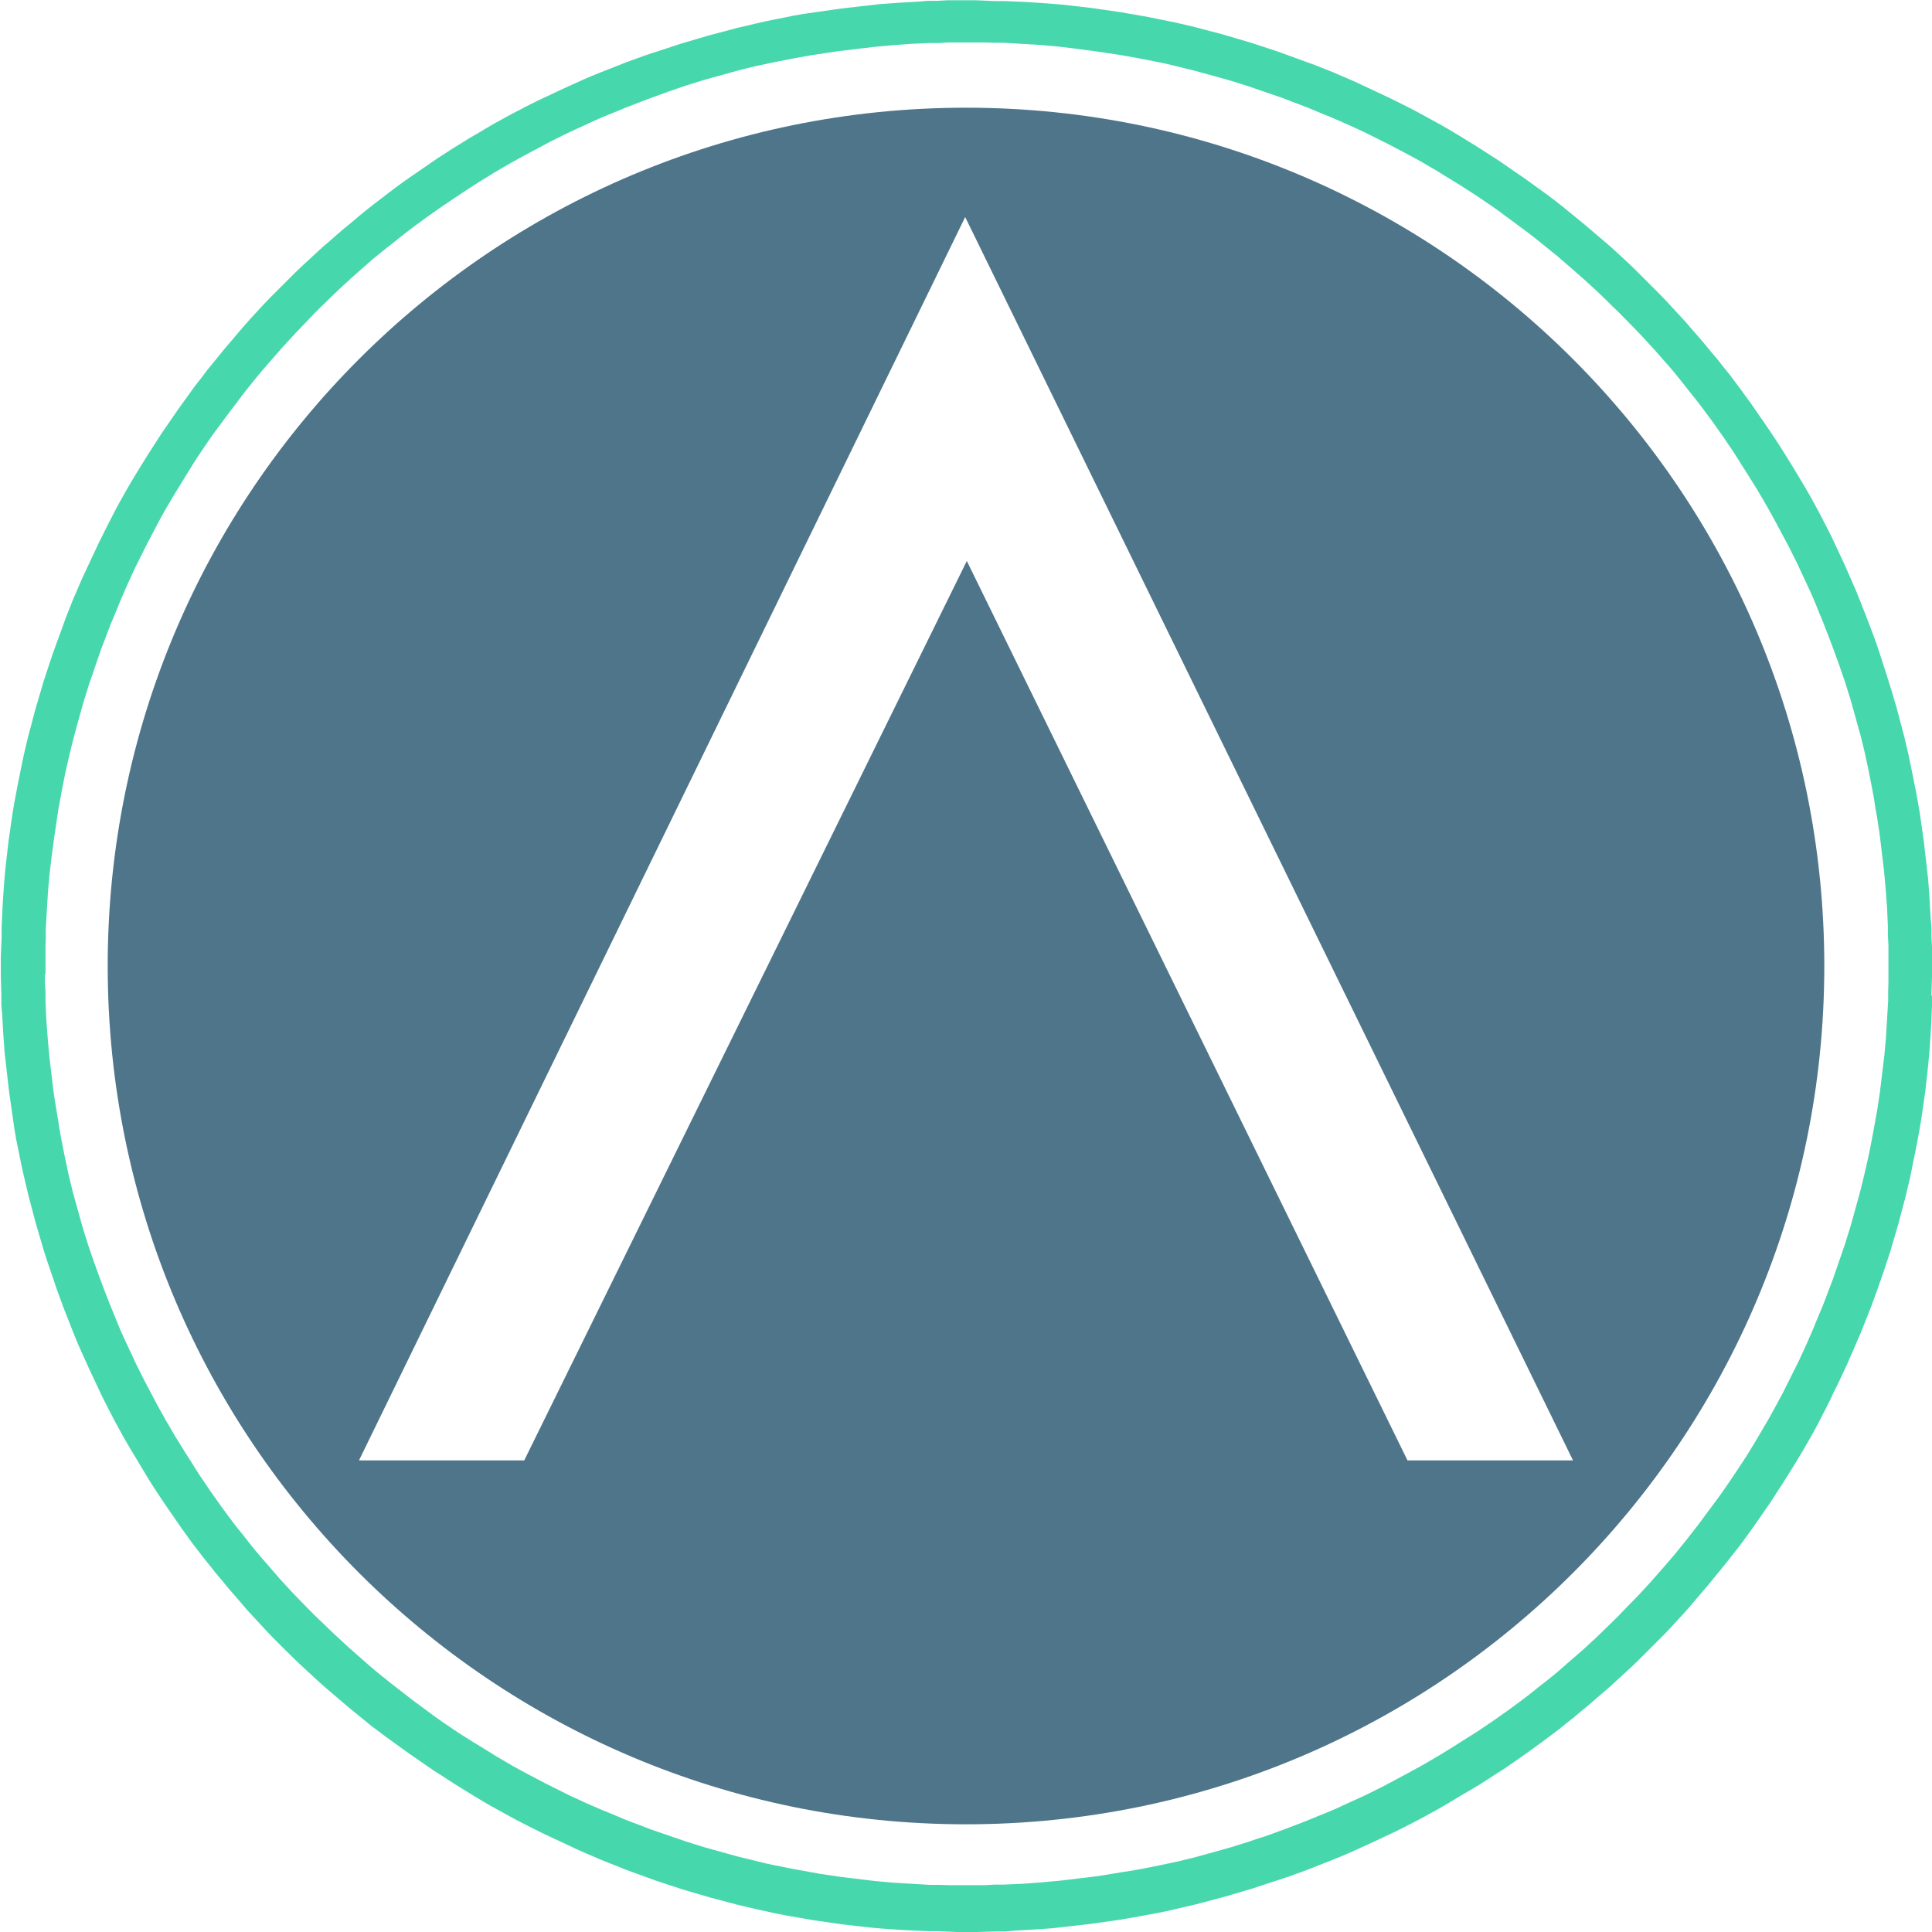
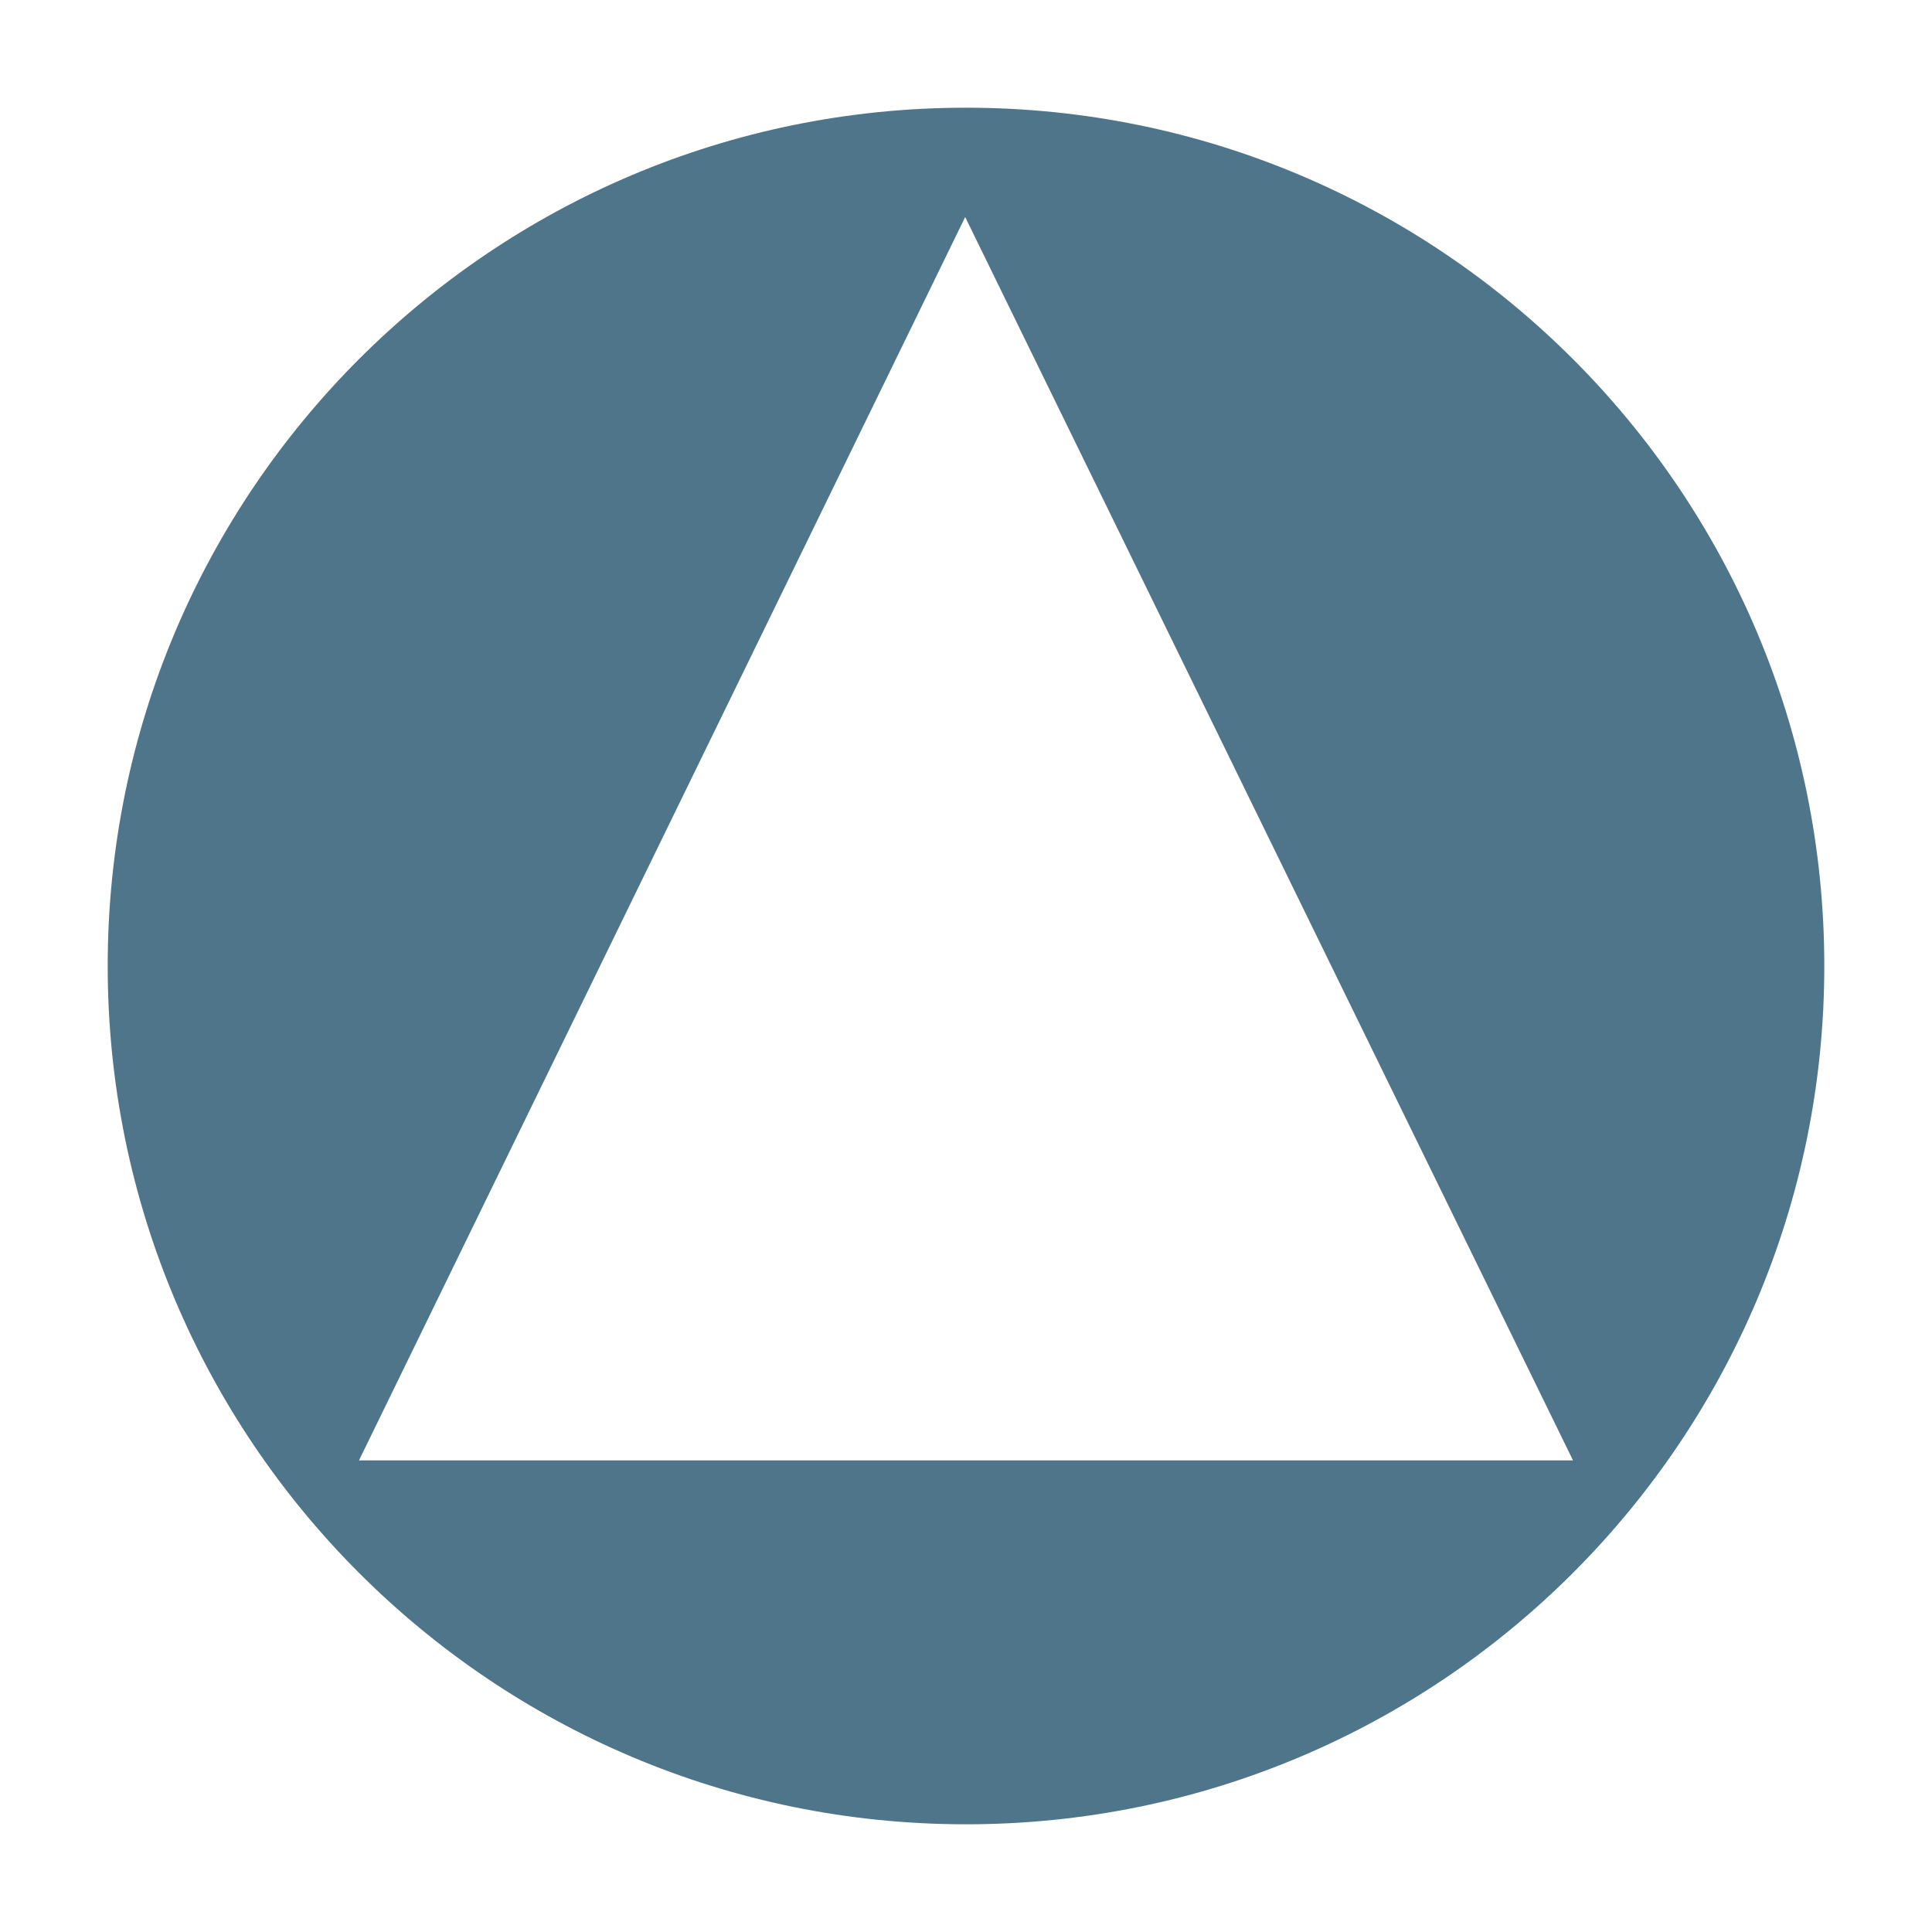
<svg xmlns="http://www.w3.org/2000/svg" id="Layer_2" data-name="Layer 2" viewBox="0 0 70.5 70.5">
  <defs>
    <style>
      .cls-1 {
        fill: #4f758b;
      }

      .cls-1, .cls-2 {
        fill-rule: evenodd;
      }

      .cls-2 {
        fill: #47d7ac;
      }
    </style>
  </defs>
  <g id="Layer_1-2" data-name="Layer 1">
    <g>
-       <path class="cls-2" d="M70.48,36.3l.02-.7v-1.05s-.02-.35-.02-.35v-.36s-.03-.35-.03-.35l-.04-.7-.05-.7-.04-.35-.04-.35-.04-.35-.04-.35-.05-.35-.05-.35-.05-.35-.12-.69-.07-.34-.07-.35-.07-.34-.07-.35-.08-.34-.08-.34-.09-.34-.09-.34-.09-.34-.1-.34-.1-.34-.21-.67-.11-.34-.11-.34-.11-.33-.12-.33-.25-.66-.13-.33-.13-.33-.13-.32-.14-.32-.14-.32-.14-.32-.15-.32-.15-.32-.15-.32-.16-.32-.16-.31-.16-.31-.34-.62-.18-.31-.18-.3-.18-.3-.37-.6-.19-.3-.19-.29-.2-.3-.2-.29-.2-.29-.2-.29-.21-.29-.21-.29-.21-.28-.21-.28-.22-.27-.22-.28-.23-.27-.22-.27-.23-.27-.23-.26-.23-.27-.24-.26-.24-.26-.24-.26-.24-.25-.25-.25-.14-.14-.25-.25-.25-.25-.25-.24-.26-.24-.26-.24-.26-.23-.27-.23-.27-.23-.27-.23-.82-.67-.28-.22-.28-.21-.29-.21-.57-.41-.58-.4-.29-.2-.59-.38-.3-.19-.6-.37-.3-.18-.31-.18-.31-.17-.31-.17-.31-.17-.31-.16-.32-.16-.32-.16-.32-.15-.64-.3-.32-.15-.32-.14-.19-.08-.32-.14-.33-.13-.33-.13-.33-.12-.66-.24-.33-.12-.33-.11-.67-.22-.34-.1-.34-.1-.34-.1-.34-.09-.34-.09-.34-.09-.34-.08-.34-.08-.34-.07-.35-.07-.34-.07-.69-.12-.35-.06-.69-.1-.35-.05-.35-.04-.35-.04-.35-.04-.35-.03-.7-.05-.35-.02-.7-.03h-.35s-.7-.03-.7-.03h-1.05s-.36,.02-.36,.02h-.35s-.35,.03-.35,.03l-.7,.04-.7,.05-.35,.04-.35,.04-.35,.04-.35,.04-.35,.05-.35,.05-.35,.05-.35,.05-.35,.06-.34,.07-.35,.07-.34,.07-.35,.08-.34,.08-.34,.08-.34,.09-.34,.09-.34,.09-.34,.1-.34,.1-.34,.1-.67,.22-.34,.11-.33,.11-.33,.12-.33,.12-.66,.26-.33,.13-.32,.13-.32,.14-.64,.29-.32,.15-.32,.15-.32,.15-.32,.16-.31,.16-.31,.16-.62,.34-.31,.18-.3,.18-.31,.18-.6,.37-.59,.38-.29,.2-.29,.2-.29,.2-.29,.2-.29,.21-.28,.21-.56,.43-.28,.22-.27,.22-.27,.23-.27,.22-.27,.23-.26,.23-.27,.23-.26,.24-.26,.24-.26,.24-.25,.24-.25,.25-.14,.14-.25,.25-.25,.25-.24,.25-.24,.26-.24,.26-.23,.26-.23,.27-.23,.27-.23,.27-.67,.82-.21,.28-.22,.28-.21,.29-.41,.57-.2,.29-.2,.29-.2,.29-.38,.59-.19,.3-.37,.6-.18,.3-.18,.31-.17,.3-.17,.31-.16,.31-.16,.31-.16,.32-.16,.32-.15,.32-.3,.64-.15,.32-.14,.32-.08,.19-.14,.32-.13,.33-.13,.33-.12,.33-.24,.66-.12,.33-.11,.33-.22,.67-.1,.34-.1,.34-.1,.34-.09,.34-.09,.34-.09,.34-.08,.34-.08,.34-.07,.34-.07,.35-.07,.34-.13,.69-.06,.35-.05,.35-.05,.35-.05,.35-.04,.35-.04,.35-.04,.35-.03,.35-.05,.7-.02,.35-.03,.7v.35s-.03,.7-.03,.7v.7l.02,.7v.36s.03,.35,.03,.35l.04,.7,.05,.7,.04,.35,.04,.35,.04,.35,.04,.35,.05,.35,.05,.35,.05,.35,.05,.35,.06,.35,.07,.34,.07,.35,.07,.34,.08,.35,.08,.34,.08,.34,.09,.34,.09,.34,.09,.34,.1,.34,.1,.34,.1,.34,.11,.34,.23,.67,.11,.33,.12,.33,.12,.33,.26,.66,.13,.33,.13,.32,.14,.32,.29,.64,.15,.32,.15,.32,.15,.32,.16,.32,.16,.31,.16,.31,.34,.62,.18,.31,.18,.3,.18,.3,.18,.3,.18,.3,.19,.3,.19,.29,.2,.3,.2,.29,.2,.29,.2,.29,.41,.57,.43,.56,.22,.27,.22,.28,.23,.27,.22,.27,.46,.53,.23,.27,.24,.26,.24,.26,.24,.26,.24,.25,.25,.25,.14,.14,.5,.49,.52,.48,.26,.24,.26,.23,.27,.23,.27,.23,.27,.23,.82,.67,.28,.21,.28,.21,.29,.21,.57,.41,.58,.4,.29,.2,.3,.19,.29,.19,.3,.19,.6,.37,.3,.18,.31,.18,.31,.17,.31,.17,.31,.17,.31,.16,.32,.16,.32,.16,.32,.15,.64,.3,.32,.15,.32,.14,.19,.08,.32,.14,.98,.39,.66,.24,.33,.12,.33,.11,.67,.22,.34,.1,.68,.2,.34,.09,.34,.09,.34,.09,.34,.08,.34,.08,.69,.15,.35,.07,.69,.12,.35,.06,.69,.1,.35,.05,.35,.04,.35,.04,.35,.04,.35,.03,.7,.05,.35,.02,.7,.03h.35s.7,.03,.7,.03h.7l.7-.02h.35s.35-.03,.35-.03l.7-.04,.7-.05,.35-.04,.35-.04,.35-.04,.35-.04,.35-.05,.35-.05,.35-.05,.35-.06,.34-.06,.7-.13,.34-.07,.69-.16,.34-.08,.34-.09,.34-.09,.34-.09,.68-.2,.34-.1,.67-.22,.34-.11,.33-.11,.33-.12,.33-.12,.66-.26,.33-.13,.32-.13,.32-.14,.64-.29,.32-.15,.32-.15,.32-.15,.32-.16,.31-.16,.31-.16,.62-.34,.31-.18,.3-.18,.3-.18,.31-.18,.3-.18,.3-.19,.29-.19,.3-.19,.29-.2,.29-.2,.28-.2,.29-.21,.29-.21,.28-.21,.28-.21,.27-.22,.28-.22,.27-.23,.27-.22,.53-.46,.27-.23,.26-.24,.26-.24,.26-.24,.25-.24,.25-.25,.14-.14,.25-.25,.25-.25,.24-.25,.24-.26,.24-.26,.23-.26,.23-.27,.23-.27,.23-.27,.45-.55,.22-.27,.22-.28,.22-.28,.21-.28,.41-.57,.4-.58,.2-.29,.19-.3,.19-.29,.19-.3,.37-.6,.18-.3,.18-.31,.17-.3,.17-.31,.16-.31,.16-.31,.16-.32,.15-.32,.16-.32,.3-.64,.28-.64,.08-.19,.14-.32,.39-.98,.24-.66,.23-.66,.22-.67,.1-.34,.1-.34,.1-.34,.09-.34,.09-.34,.09-.34,.08-.34,.08-.34,.07-.34,.07-.35,.07-.34,.13-.69,.06-.35,.1-.69,.05-.35,.04-.35,.04-.35,.07-.7,.05-.7,.02-.35,.03-.7v-.35ZM1.66,35.58v-.34s0-.33,0-.33v-.34s.01-.34,.01-.34v-.34s.04-.67,.04-.67l.02-.34,.02-.33,.03-.34,.03-.33,.04-.34,.04-.33,.09-.67,.05-.34,.05-.33,.05-.33,.12-.66,.13-.66,.15-.66,.08-.33,.08-.32,.09-.33,.18-.65,.09-.32,.1-.32,.1-.32,.11-.32,.11-.32,.11-.32,.11-.32,.12-.31,.12-.32,.12-.31,.13-.31,.13-.31,.07-.18,.27-.62,.28-.61,.3-.6,.15-.3,.31-.59,.16-.3,.16-.29,.34-.58,.18-.29,.35-.57,.18-.29,.18-.28,.19-.28,.19-.28,.19-.27,.2-.27,.4-.54,.21-.27,.2-.27,.21-.27,.21-.26,.21-.26,.44-.51,.22-.25,.22-.25,.23-.25,.23-.25,.47-.49,.23-.24,.14-.14,.48-.47,.24-.23,.25-.23,.25-.23,.51-.45,.25-.22,.26-.21,.26-.21,.27-.21,.26-.21,.27-.21,.27-.2,.27-.2,.55-.39,.28-.19,.28-.19,.56-.37,.28-.18,.29-.18,.29-.18,.29-.17,.29-.17,.29-.16,.29-.16,.3-.16,.3-.16,.3-.16,.6-.3,.3-.14,.31-.14,.3-.14,.31-.14,.31-.13,.3-.12,.31-.13,.62-.24,.32-.12,.63-.23,.32-.11,.32-.11,.32-.1,.32-.1,.32-.09,.65-.18,.32-.09,.32-.08,.33-.08,.33-.07,.33-.07,.66-.13,.33-.06,.33-.06,1-.15,.34-.04,.33-.04,.33-.04,.34-.04,.33-.03,.34-.03,.67-.05,.67-.03h.34s.34-.02,.34-.02h.67s.33,0,.33,0h.34s.34,.01,.34,.01h.34s.67,.04,.67,.04l.34,.02,.33,.02,.34,.03,.33,.03,.33,.04,.33,.04,.67,.09,.34,.05,.33,.05,.33,.05,.66,.12,.66,.13,.33,.07,.33,.08,.32,.08,.33,.08,.33,.09,.65,.18,.32,.09,.32,.1,.32,.1,.32,.11,.32,.11,.32,.11,.32,.11,.31,.12,.32,.12,.31,.12,.31,.13,.31,.13,.18,.07,.62,.27,.61,.28,.6,.3,.3,.15,.59,.31,.3,.16,.29,.16,.58,.34,.29,.18,.57,.35,.28,.18,.28,.18,.28,.19,.28,.19,.27,.19,.27,.2,.54,.4,.27,.2,.27,.21,.52,.42,.26,.21,.51,.44,.25,.22,.25,.22,.25,.23,.25,.23,.24,.23,.24,.24,.24,.23,.14,.14,.47,.48,.23,.24,.23,.25,.23,.25,.45,.51,.22,.25,.21,.26,.21,.26,.21,.27,.21,.26,.21,.27,.2,.27,.2,.27,.39,.55,.19,.28,.19,.28,.18,.28,.18,.29,.18,.28,.18,.29,.18,.29,.17,.29,.17,.29,.16,.29,.16,.29,.16,.3,.16,.3,.16,.3,.3,.6,.14,.3,.14,.3,.14,.3,.14,.31,.13,.31,.12,.3,.13,.31,.24,.62,.12,.32,.23,.63,.11,.32,.11,.32,.1,.32,.1,.32,.09,.32,.18,.65,.09,.32,.08,.32,.08,.33,.07,.33,.07,.33,.13,.66,.06,.33,.05,.33,.06,.33,.1,.66,.04,.33,.04,.34,.04,.33,.04,.34,.03,.33,.03,.34,.05,.67,.03,.67v.34s.02,.34,.02,.34v.34s0,.33,0,.33h0s0,.34,0,.34v.34s-.01,.34-.01,.34v.34s-.04,.67-.04,.67l-.02,.34-.02,.33-.03,.34-.03,.33-.04,.33-.04,.33-.04,.33-.04,.33-.05,.34-.05,.33-.06,.33-.12,.66-.13,.66-.15,.66-.08,.33-.08,.32-.09,.33-.18,.65-.09,.32-.1,.32-.1,.32-.11,.32-.11,.32-.11,.32-.11,.32-.12,.31-.12,.32-.12,.31-.13,.31-.13,.31-.07,.18-.27,.62-.28,.61-.3,.6-.15,.3-.15,.3-.32,.59-.16,.29-.17,.29-.34,.58-.35,.57-.37,.56-.19,.28-.19,.28-.19,.27-.2,.27-.4,.54-.2,.27-.21,.27-.21,.27-.21,.26-.21,.26-.44,.51-.22,.25-.22,.25-.23,.25-.23,.25-.47,.48-.23,.24-.14,.14-.48,.47-.24,.23-.25,.23-.25,.23-.51,.44-.25,.22-.26,.22-.26,.21-.27,.21-.26,.21-.27,.21-.27,.2-.27,.2-.55,.39-.28,.19-.28,.19-.28,.18-.29,.18-.28,.18-.29,.18-.29,.18-.29,.17-.29,.17-.29,.16-.29,.16-.3,.16-.3,.16-.3,.16-.6,.3-.3,.14-.31,.14-.3,.14-.31,.14-.31,.13-.3,.12-.31,.13-.62,.24-.32,.12-.63,.23-.32,.1-.32,.11-.32,.1-.32,.1-.32,.09-.65,.18-.32,.09-.33,.08-.33,.08-.33,.07-.33,.07-.66,.13-.33,.06-.33,.05-.66,.11-.33,.05-.33,.04-.34,.04-.33,.04-.34,.04-.34,.03-.33,.03-.67,.05-.67,.03h-.34s-.34,.02-.34,.02h-.67s-.33,0-.33,0h-.34s-.34-.01-.34-.01h-.34s-.67-.04-.67-.04l-.34-.02-.33-.02-.34-.03-.33-.03-.33-.04-.33-.04-.33-.04-.33-.04-.33-.05-.34-.05-.33-.06-.66-.12-.66-.13-.33-.07-.33-.08-.32-.08-.33-.08-.33-.09-.65-.18-.32-.09-.32-.1-.32-.1-.32-.11-.32-.11-.32-.11-.32-.11-.31-.12-.32-.12-.31-.12-.31-.13-.31-.13-.18-.07-.62-.27-.61-.28-.6-.3-.3-.15-.59-.31-.3-.16-.29-.16-.58-.34-.29-.18-.57-.35-.29-.18-.28-.18-.28-.19-.28-.19-.27-.19-.27-.2-.54-.4-.8-.62-.26-.21-.26-.21-.26-.22-.25-.22-.25-.22-.25-.22-.25-.23-.25-.23-.49-.47-.24-.23-.14-.14-.47-.48-.23-.24-.23-.25-.23-.25-.44-.51-.22-.25-.22-.26-.21-.26-.21-.27-.21-.26-.21-.27-.2-.27-.2-.27-.39-.55-.19-.28-.19-.28-.18-.28-.18-.29-.18-.28-.18-.29-.18-.29-.17-.29-.17-.29-.33-.59-.31-.59-.16-.3-.3-.6-.14-.3-.14-.3-.14-.3-.14-.31-.13-.31-.12-.3-.13-.31-.24-.62-.12-.32-.23-.63-.11-.32-.11-.32-.1-.32-.1-.32-.09-.32-.18-.65-.09-.32-.08-.33-.08-.33-.07-.33-.07-.33-.13-.66-.06-.33-.05-.33-.11-.66-.05-.33-.04-.33-.04-.34-.04-.33-.04-.34-.03-.33-.03-.34-.05-.67-.03-.67v-.34s-.02-.34-.02-.34v-.34Z" />
-       <path class="cls-1" d="M35.25,3.93C17.95,3.93,3.93,17.95,3.93,35.25s14.02,31.32,31.32,31.32,31.32-14.02,31.32-31.32S52.55,3.93,35.25,3.93h0ZM19.13,53.29h-6.03L35.22,7.92l22.18,45.37h-6.04L35.28,20.47,19.13,53.29Z" />
+       <path class="cls-1" d="M35.25,3.93C17.95,3.93,3.93,17.95,3.93,35.25s14.02,31.32,31.32,31.32,31.32-14.02,31.32-31.32S52.55,3.93,35.25,3.93h0ZM19.13,53.29h-6.03L35.22,7.92l22.18,45.37h-6.04Z" />
    </g>
  </g>
</svg>